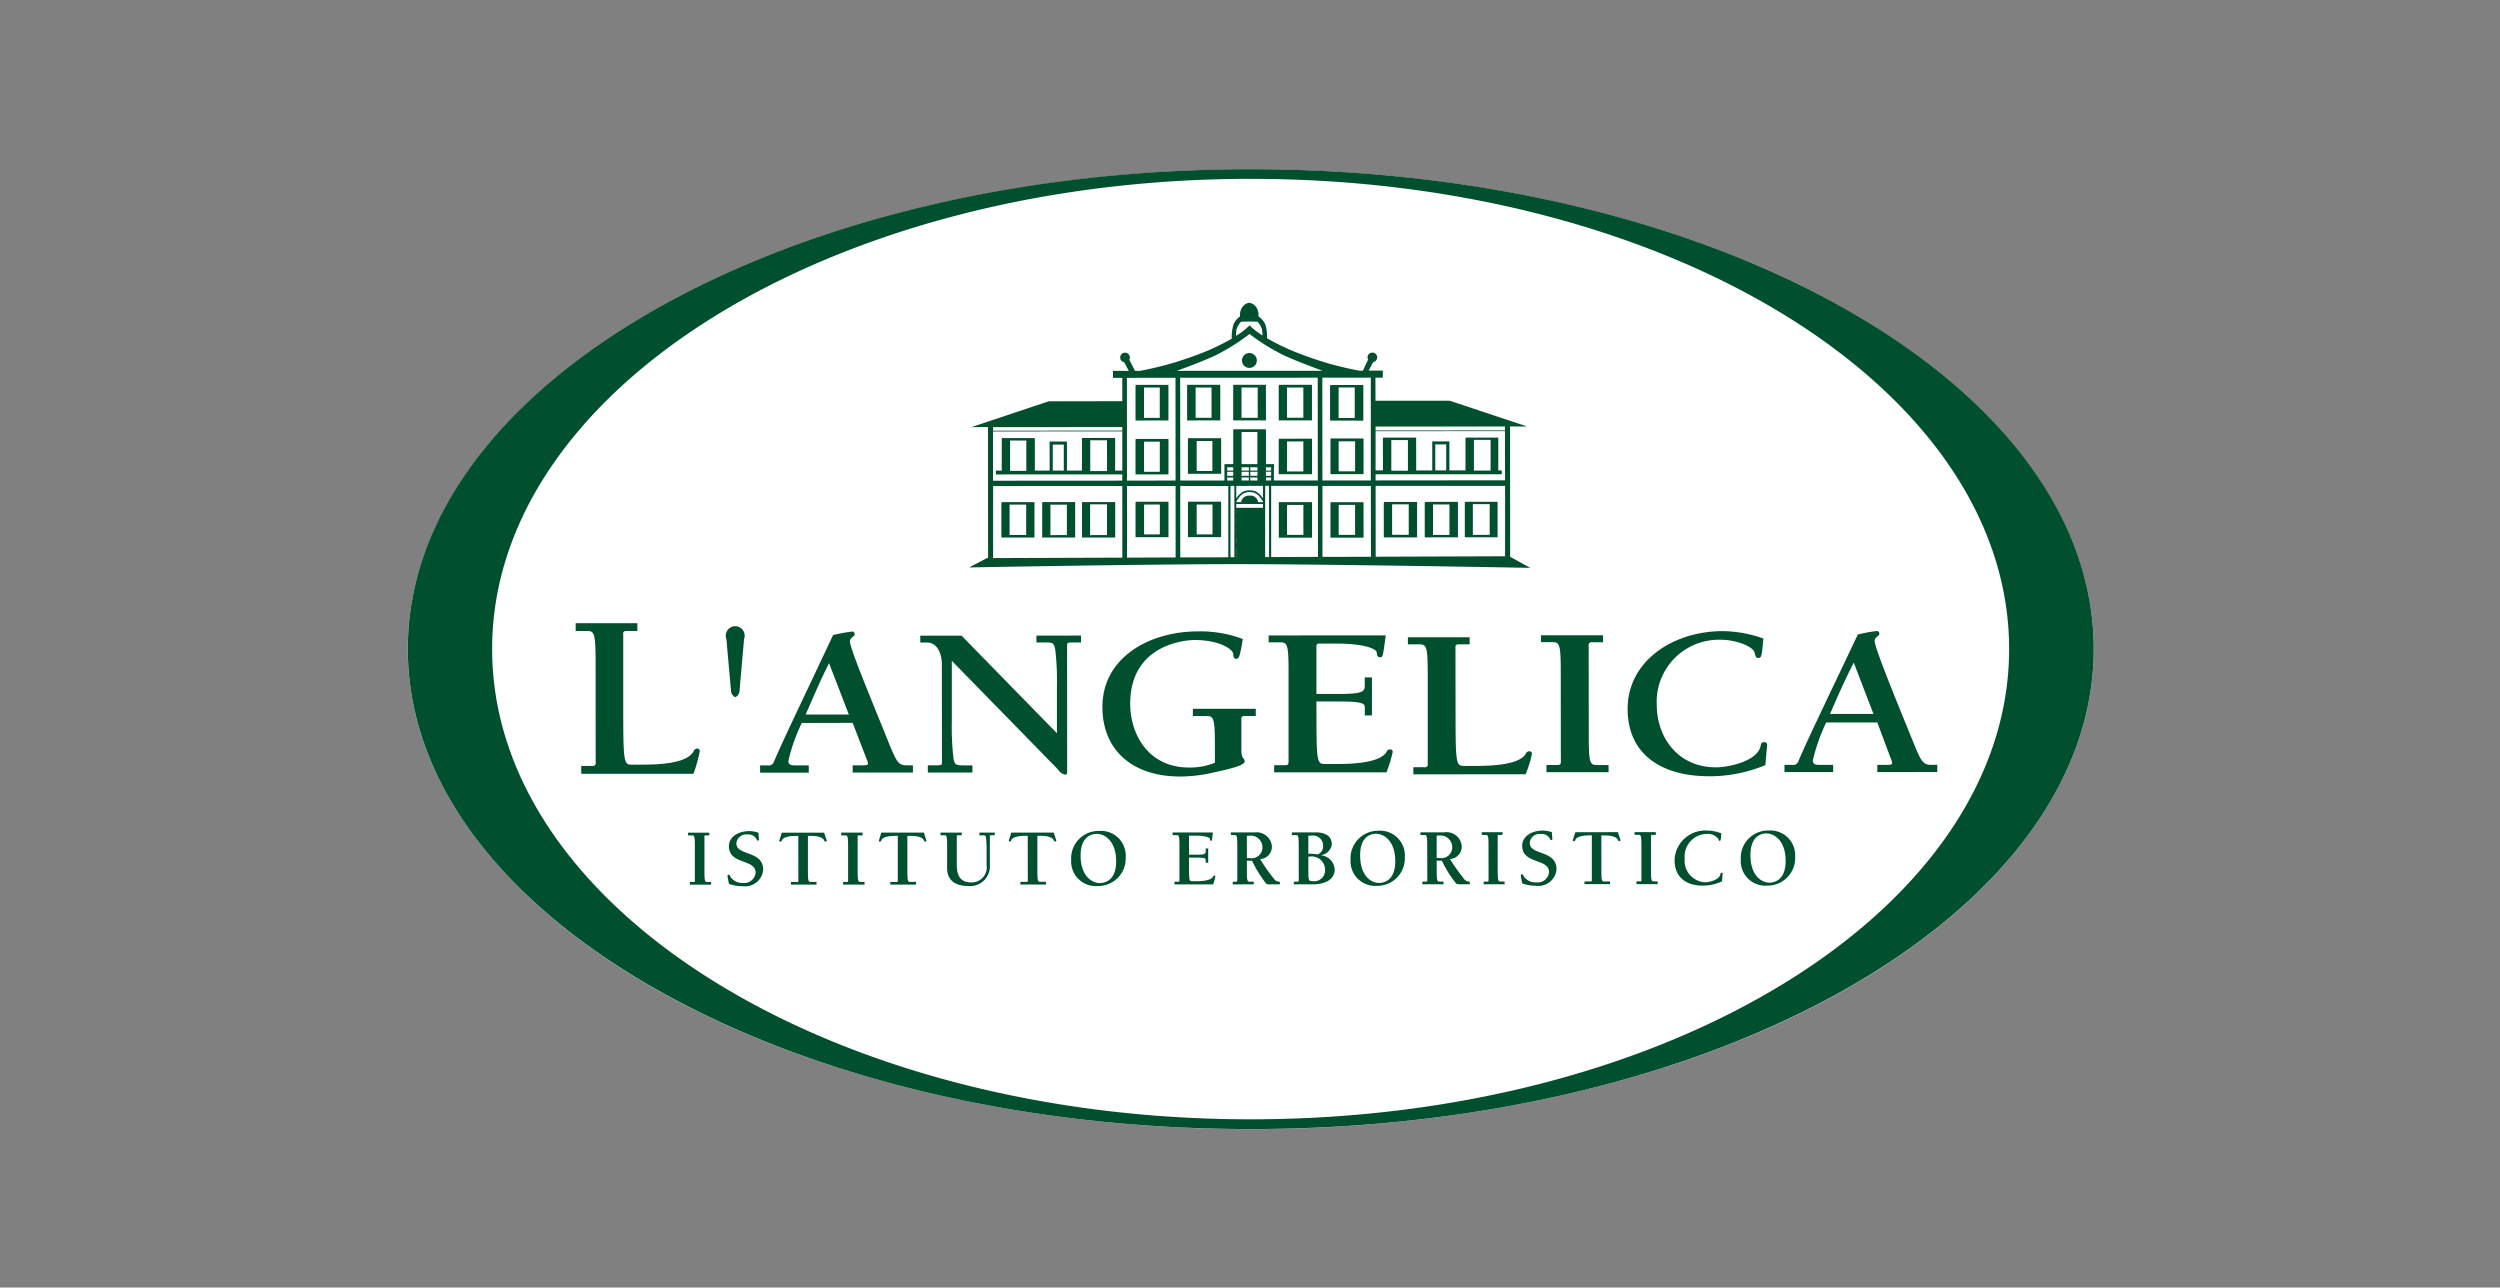
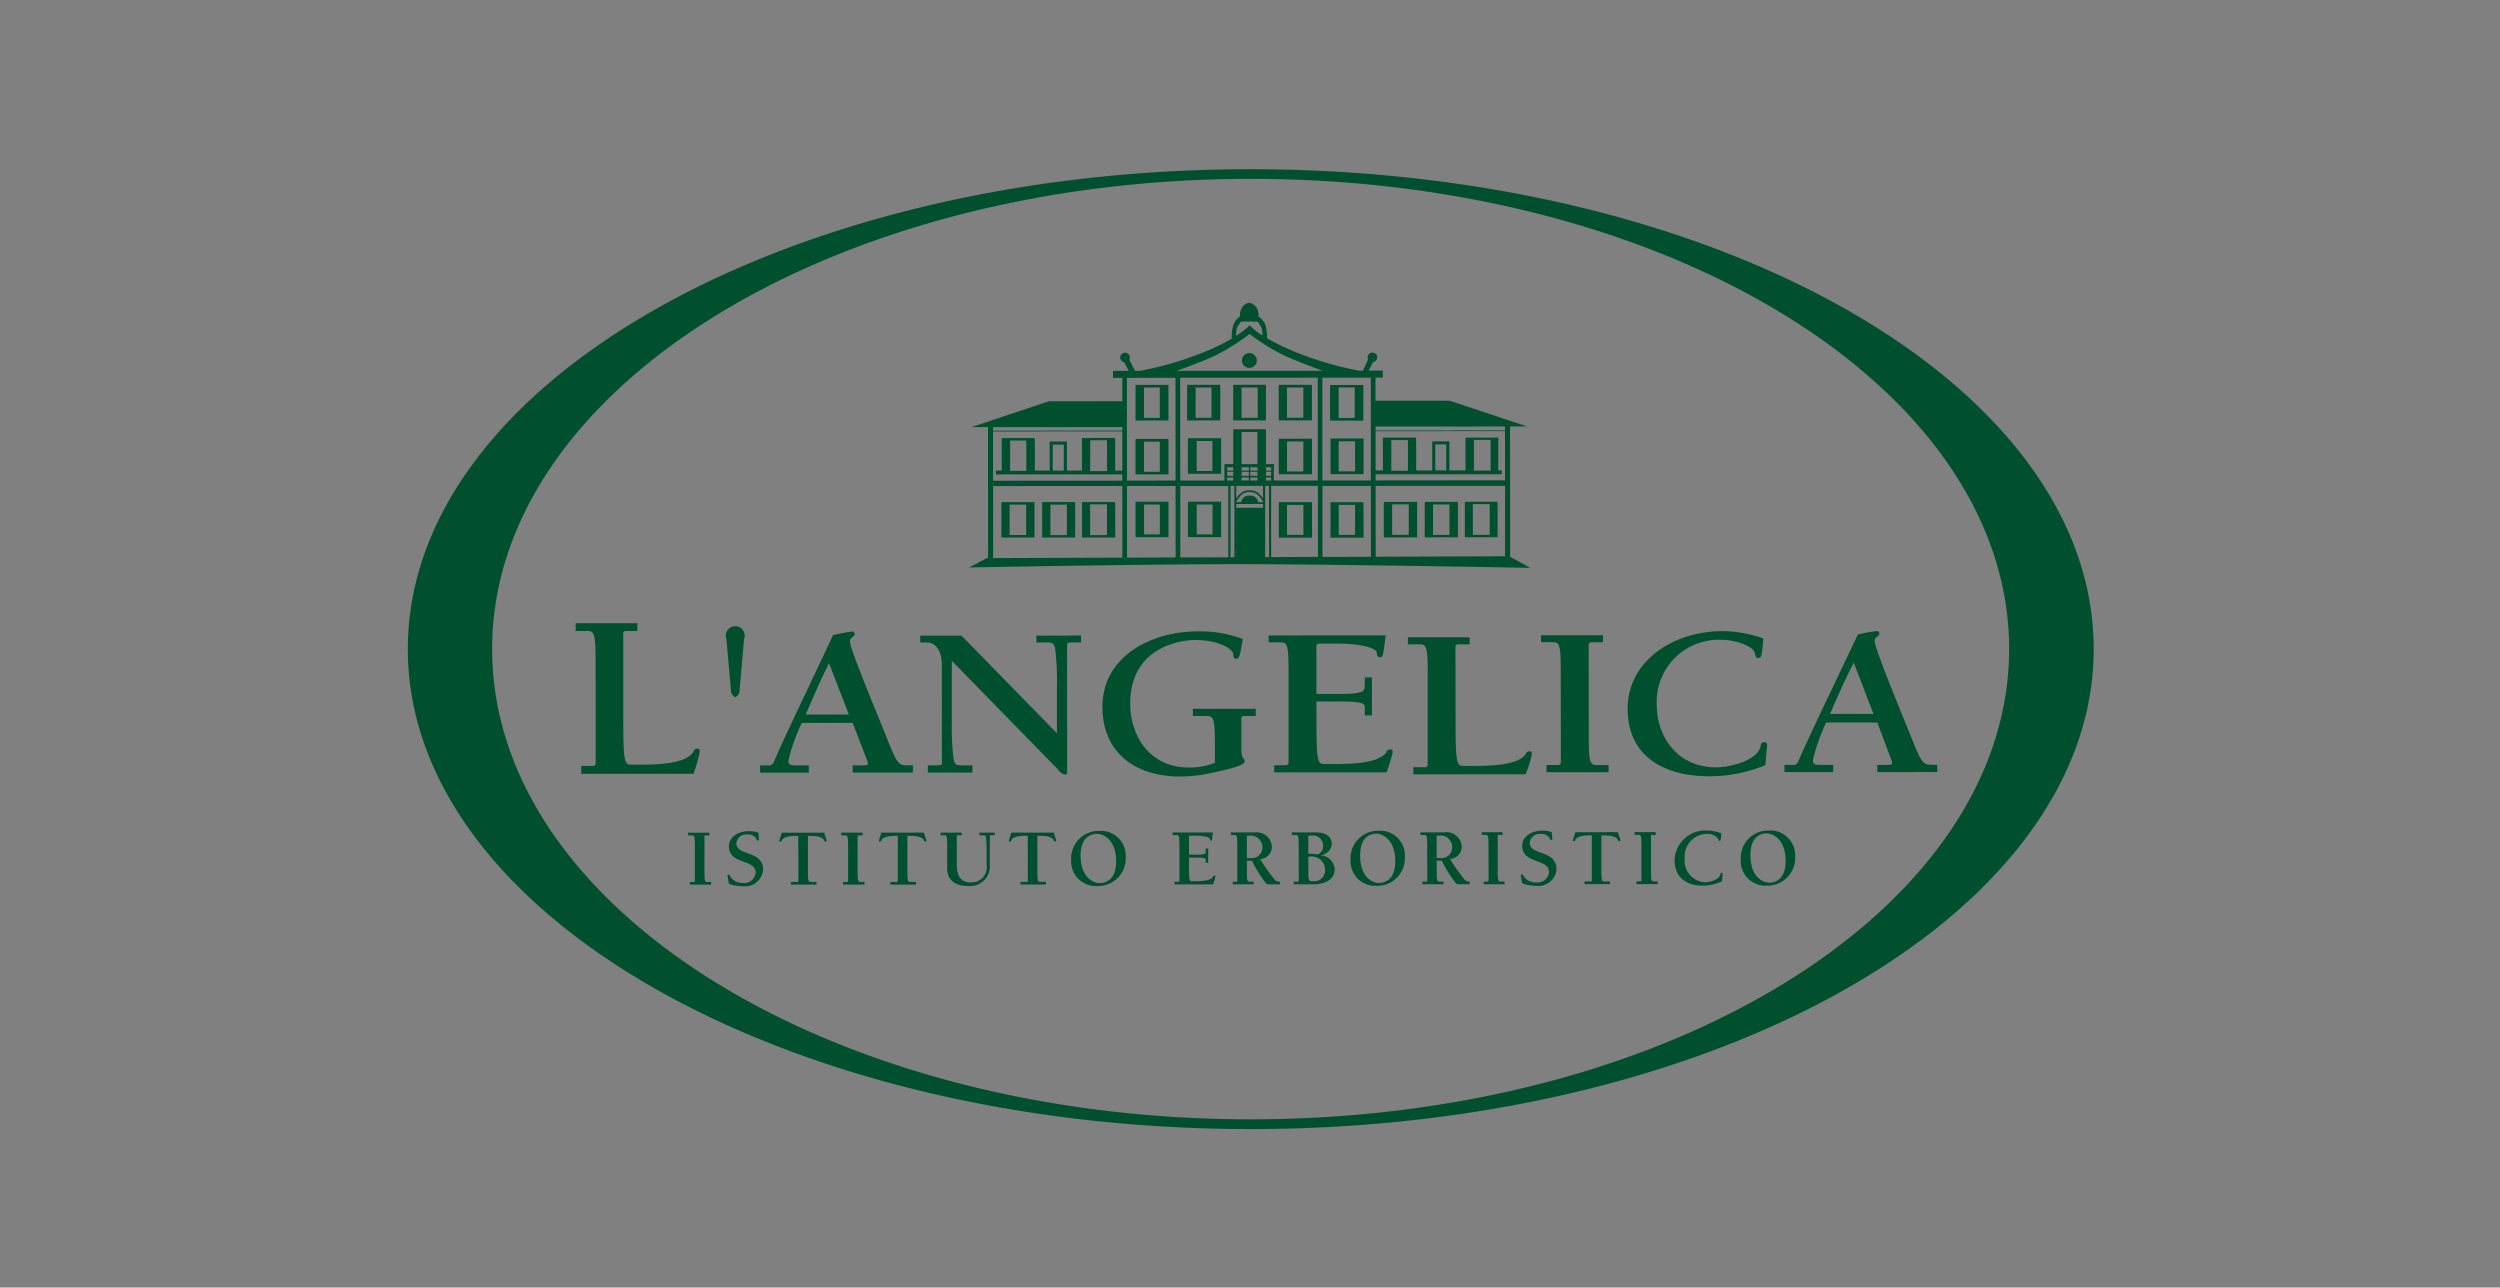
<svg xmlns="http://www.w3.org/2000/svg" width="233" height="120" viewBox="0 0 233 120">
  <rect x="0" y="0" width="233" height="120" fill="#808080" stroke="none" />
  <g fill="none" fill-rule="evenodd" transform="translate(38 15)">
-     <ellipse cx="78.571" cy="45.509" fill="#FFF" fill-rule="nonzero" rx="78.571" ry="44.731" />
    <path fill="#005030" d="M78.552.77C35.182.77.009 20.785.009 45.488c0 24.702 35.173 44.74 78.543 44.74 43.409 0 78.582-20.035 78.582-44.74 0-24.704-35.176-44.713-78.582-44.716zm0 88.55c-39.044 0-70.685-19.63-70.685-43.837 0-24.208 31.641-43.809 70.685-43.814 39.044-.006 70.698 19.604 70.698 43.816 0 24.213-31.644 43.835-70.698 43.835zm13.225-54.235H94.073v-3.19h-.007v-.117h-3.083v.117h-.016l.005 3.19h.805zm1.518-3.08v2.84h-1.55v-2.84h1.55zM73.45 24.184H75.73V20.98h-.007v-.114h-3.075v.115h-.01v3.206h.81v-.004h.002zm-.013-3.066h1.478v2.823h-1.483v-2.823h.005zm8.557 3.063H84.274v-3.32l-3.088.006v.112h-.01v3.204h.817l.001-.002zm-.048-3.065h1.526v2.82h-1.526v-2.82zm-13.324 8.1h2.281v-3.19h-.005v-.116h-3.054v.114h-.014v3.19h.792v.001zm1.471-3.052v2.806H68.62v-2.806h1.474zm9.891-5.186v-.112h-3.043v.115h-.007v3.203h3.055l-.005-3.206zM77.71 23.94v-2.825h1.507l.005 2.825H77.71zm6.56 1.945l-3.08.004v.112h-.014v3.195h3.102v-3.192h-.007V25.886zm-.797 3.057H81.95v-2.8h1.523v2.8h.001zm-7.669-3.103h-3.082v.12h-.01v3.2h2.286l.812-.005v-3.198h-.006v-.117zM73.53 28.9v-2.801h1.464v2.8h-1.469.005zm2.277 2.975v-.117h-3.08v.118h-.01v3.185h3.093v-3.185h-.003zm-.803 2.931h-1.472V32.02h1.472v2.789-.002zm3.434-16.903a.693.693 0 1 0 .7.7.7.7 0 0 0-.7-.699v-.001zm-12.51 14.002v-.11h-3.075v.116h-.009v3.19h3.093v-3.19h-.007l-.002-.006zm-.759 2.962l-1.569.005v-2.87h1.572v2.866l-.003-.001zm-2.97-2.956v-.117h-3.055v.116h-.012v3.19H62.205v-3.19h-.007zm-.768 2.956l-1.529.007v-2.838h1.532v2.833l-.003-.002zm7.19-10.681h2.278v-3.205h-.006v-.11h-3.056v.112h-.006v3.21h.79v-.007zm1.47-3.067v2.824h-1.47v-2.824h1.472-.002zm16.688 3.08h1.485v.005h.799v-3.325h-3.08v.115h-.02v3.208h.809l.007-.004zm1.468-3.091v.021h.015v2.824l-1.485.004v-.023h-.016v-2.822l1.486-.004zM70.898 31.879v-.117h-3.056v.118h-.01v3.185h3.07V31.88h-.006l.002-.001zm-.801 2.929h-1.47v-2.784h1.47v2.787-.003zM58.41 31.909v-.112h-3.07v.112h-.01v3.19h3.084v-3.19h-.004zm-.771 2.956h-1.544v-2.839h1.544v2.839zm26.635-3.064H81.19v.118h-.008v3.19h3.1v-3.19h-.007V31.8v.001zm-2.325 3.05v-2.79h1.528v2.787h-1.532l.004.003zm-29.627 3.034s16.243-.302 24.806-.306c8.564-.004 27.489.345 27.489.345l-1.871-1.03-.01-12.149h1.585l-7.202-2.397h-6.924l-.004-2.152h.687v-.653h-1.322l.42-.795a.447.447 0 0 0 .247-.757.44.44 0 0 0-.316-.127.444.444 0 0 0-.451.442.363.363 0 0 0 .05.204l-.488 1.043h-.305a30.605 30.605 0 0 1-5.336-1.495 21.44 21.44 0 0 1-3.292-1.533 3.82 3.82 0 0 0-.155-1.284 1.887 1.887 0 0 0-.642-.755 1.252 1.252 0 0 0-.256-.92.95.95 0 0 0-.579-.344H78.402a.934.934 0 0 0-.571.344 1.262 1.262 0 0 0-.258.921c-.27.19-.482.451-.61.755a3.88 3.88 0 0 0-.163 1.323 21.16 21.16 0 0 1-3.217 1.5 31.397 31.397 0 0 1-5.339 1.5h-.462l-.532-1.045a.457.457 0 0 0 .052-.2.45.45 0 0 0-.9 0c.003.22.161.405.377.444l.42.801H65.73v.65h.868v2.179l-6.846.004-7.209 2.411 1.54-.005.005 12.205h-.087l-1.679.876zm49.95-1.042l-12.059.043-.005-6.604h12.065v6.566l-.002-.005zm-12.066-7.066v-.573l11.757-.004v-.36h-.324V25.782h-3.045v.115h-.011v2.943h-1.501v-2.701h-1.597v2.706H93.99l-.005-2.945v-.115H90.9v.114h-.015l.006 2.945h-.686v-3.656l12.058-.006.007 4.583-12.065.012zm1.464-.907v-2.854h1.548v2.855h-1.55l.002-.001zm4.097-.027v-2.424h1.02v2.42l-1.02.004zm3.601.021v-2.87h1.556v2.867h-1.556v.003zm2.896-4.116v.365l-12.058.007v-.365l12.058-.007zM72.001 36.952v-6.658h4.476v6.645l-4.476.013zm4.937-7.98v.379h-.562v-.38h.562zm-.562-.11v-.312h.562v.311h-.562zm.562.644v.28h-.562v-.28h.562zm.102 7.427h-.36V30.29h.361v6.644h-.001zm-.102-11.922v3.247h-.82v1.528H72l-.01-9.578 12.821-.007.01 9.58h-4.095v-1.23h.017v-.296h-.755V25.12h-.005v-.112l-3.045.003zm3.048 4.335v-.382h.483v.382h-.483zm.483.156v.28h-.483v-.28h.483zm-.483-.645v-.307h.483v.311h-.483v-.004zm-1.457.487v-.374h.665v.376h-.664v-.002zm.664.156v.283h-.664v-.28h.665l-.001-.003zm-.667-.644v-.306h.668v.311h-.668v-.005zm-.814-.601V25.26h1.478v2.995h-1.478zm0 1.089v-.374h.678v.376h-.674l-.004-.002zm.678.155v.283h-.674v-.28h.678l-.004-.003zm-.674-.638v-.31h.678v.31h-.678zm-.496 4.901v-.452h.008v.452h-.008zm.008.475v.439h-.008v-.44h.008zm-.008-1.395v-.378h.008v.378h-.008zm.013 4.088h-.013v-.852h.013v.852zm0-1.33h-.013v-.448h.013v.448zm2.476-3.273h-2.49v-.354h2.49v.356-.002zm0-.53h-.458a.7.7 0 0 0-.788-.603.708.708 0 0 0-.785.603h-.454v-.035c.121-.234.279-.447.467-.631.212-.18.483-.275.76-.27a.008.008 0 0 1 .008 0 1.139 1.139 0 0 1 .776.27c.187.183.346.393.474.622v.044zm0-.354a2.422 2.422 0 0 0-.358-.416 1.167 1.167 0 0 0-.892-.323 1.145 1.145 0 0 0-.883.323 1.85 1.85 0 0 0-.356.424v-1.163l2.49-.005v1.159h-.001zm.204 5.477v-6.636h.355l.008 6.636h-.367.004zm.56 0v-6.636h4.356l.006 6.617-4.362.019zm4.78-.018V30.29h4.512l.008 6.602-4.52.01zm4.506-16.701v9.58h-4.512l-.006-9.58h4.518zM77.26 15.643c.091-.243.228-.467.404-.66l.772-.019.764.02c.174.19.31.413.4.656.039.205.06.413.063.622a6.359 6.359 0 0 1-1.203-.939v.023-.023a6.4 6.4 0 0 1-1.261.977c-.001-.22.018-.44.058-.657h.003zm-2.1 2.54a19.47 19.47 0 0 0 3.297-2.055 19.34 19.34 0 0 0 3.334 2.052c1.267.561 2.678 1.08 3.474 1.376l-13.583.006c.807-.298 2.226-.814 3.476-1.38h.002zm-8.12 18.788l-.006-6.678h4.529l.006 6.659-4.53.02zm4.517-16.763l.006 9.578-4.529.006-.005-9.577 4.528-.007zm-4.954 16.763l-12.046.043V30.3l12.042-.007.004 6.678zM54.555 24.808l12.043-.004v.328l-12.043.005v-.33zm12.043.397v3.656h-.666v-2.93h-.009v-.116l-3.085.006v3.04h-1.4v-2.708h-1.615l.007 2.708h-1.383v-2.922h-.01v-.112h-3.064v.114h-.011v2.92h-.545v.357l11.777-.006v.583l-12.042.008v-4.59l12.046-.008zm-1.422 3.696h-1.565V26.03h1.561l.004 2.871zm-4.03-2.467v2.427h-1.028v-2.424l1.028-.003zm-3.494 2.448h-1.51v-2.825h1.51v2.825zm43.147 6.194h.778v-3.19h-.005v-.117h-3.043v.117h-.007v3.19h2.28-.003zm-1.53-3.09h1.572v2.865h-1.57l-.003-2.865zm-3.68 3.099v-.008h1.486v.004h.804v-3.19h-.006v-.119l-3.074.006v.117h-.012v3.19h.802zm-.028-3.066h1.53v2.836h-1.533v-2.838l.003.002zm-9.555-6.146v.12h-.005v3.195h3.083v-3.322h-3.075l-.003.007zm2.287 3.058h-1.53v-2.8h1.533v2.8h-.003zm.79 2.874h-3.071v.114H86v3.19H89.085l-.006-3.19V31.8l.005.005zm-.789 3.042h-1.528v-2.79h1.528v2.79zm-60.64 31.317V62.98a.103.103 0 0 1 .118-.123h.336v-.25h-1.981v.254h.343c.247 0 .29.033.291 1.04v3.179a.1.1 0 0 1-.115.123h-.35v.25h1.979v-.25h-.327c-.242.001-.294-.03-.294-1.044v.005zm2.974-2.567a.923.923 0 0 1 1.027-.824.885.885 0 0 1 .861.439c.011.068.024.133.105.133a.092.092 0 0 0 .106-.106c0-.127-.03-.434-.037-.632a2.696 2.696 0 0 0-.927-.143c-.864 0-1.829.476-1.829 1.4 0 1.743 2.49 1.167 2.49 2.46a1.054 1.054 0 0 1-1.184.965 1.316 1.316 0 0 1-1.192-.617.14.14 0 0 0-.126-.147.105.105 0 0 0-.115.126c0 .097.048.29.13.728a3.84 3.84 0 0 0 1.26.213 1.694 1.694 0 0 0 1.931-1.523c-.002-1.842-2.5-1.267-2.5-2.476v.004zm4.234-.99c-.172.568-.234.718-.234.749a.088.088 0 0 0 .1.09.184.184 0 0 0 .147-.142c.193-.383 1.028-.398 1.385-.398h.14l.007 4.174a.1.1 0 0 1-.114.121h-.576v.246l2.382-.004v-.248h-.508c-.245 0-.293-.032-.293-1.043v-3.25h.143c.354 0 1.167.012 1.357.398.02.073.08.129.156.142a.089.089 0 0 0 .096-.09c0-.034-.061-.181-.24-.748h-3.943l-.005.003zm7.07 3.55v-3.18a.099.099 0 0 1 .116-.12h.345V62.6h-1.988v.257h.34c.246 0 .296.027.298 1.038v3.182a.1.1 0 0 1-.119.122h-.345v.246h1.997v-.246h-.35c-.242-.004-.295-.035-.295-1.047v.004zm2.204-3.557c-.169.57-.222.722-.222.756a.084.084 0 0 0 .09.088.173.173 0 0 0 .141-.143c.193-.39 1.024-.397 1.384-.397h.144v4.172a.1.1 0 0 1-.115.123h-.582v.246h2.396v-.255l-.51.005c-.245 0-.295-.031-.295-1.044V62.9h.146c.35 0 1.188.008 1.385.397.014.072.071.127.143.139a.091.091 0 0 0 .102-.09c0-.031-.064-.185-.24-.75h-3.968l.001.004zm9.147.25h.307c.216 0 .264.015.312.25.04.444.057.889.048 1.334v1.185a1.4 1.4 0 0 1-1.472 1.62c-1.26 0-1.305-1.104-1.305-1.711v-2.56a.097.097 0 0 1 .114-.121h.348v-.251h-1.98v.25h.338c.237 0 .279.034.279 1.04v2.022c0 .833.423 1.667 1.992 1.669a1.836 1.836 0 0 0 1.99-1.94v-2.694c0-.1.038-.1.24-.1h.219v-.247h-1.431v.25l.001.004zm2.967-.25c-.171.56-.226.715-.226.746a.084.084 0 0 0 .092.09.17.17 0 0 0 .134-.14c.196-.39 1.036-.398 1.39-.398h.147l.005 4.17a.102.102 0 0 1-.117.123H57.1v.249h2.383v-.258h-.508c-.244 0-.293-.036-.293-1.04v-3.248h.14c.361 0 1.185.01 1.377.396a.18.18 0 0 0 .149.139.086.086 0 0 0 .1-.088c0-.033-.07-.184-.24-.744H56.25v.003zm8.18-.156a2.552 2.552 0 0 0-2.595 2.705 2.296 2.296 0 0 0 2.464 2.429 2.567 2.567 0 0 0 2.616-2.692 2.308 2.308 0 0 0-2.485-2.443v.001zm.07 4.859c-.687 0-1.788-.61-1.788-2.574s1.27-2.013 1.513-2.013c.694 0 1.801.607 1.801 2.578-.001 1.951-1.28 2.008-1.525 2.008v.001zm10.677-.7a.131.131 0 0 0-.115.1c-.233.423-1.275.427-1.686.427h-.273c-.262 0-.29-.025-.291-1.657v-.544h.715c.816 0 .842.082.842.22v.257h.235v-1.33h-.233v.267c0 .22-.026.315-.842.315h-.714v-1.677a.078.078 0 0 1 .096-.097h.56c.88 0 1.285.182 1.294.312.012.102.019.165.108.165.09 0 .085-.059.17-.778h-3.756v.25h.35c.234 0 .288.03.288 1.036v3.184a.1.1 0 0 1-.118.122h-.346v.249h3.604c.087-.238.156-.482.205-.73a.087.087 0 0 0-.093-.092zm5.545.285a15.577 15.577 0 0 1-1.274-1.82c.62-.036 1.1-.552 1.094-1.172a1.424 1.424 0 0 0-1.61-1.314h-2.215v.249h.337c.215 0 .258.028.262 1.04v3.18a.103.103 0 0 1-.115.127h-.311v.247l1.96-.004v-.247h-.348c-.253 0-.292-.037-.292-1.043v-.91h.478c.36.76.805 1.478 1.327 2.137.12.061.256.083.39.063h.878v-.247a.595.595 0 0 1-.561-.286zm-2.237-1.912h-.274l-.005-2.003c0-.068.024-.089.103-.089h.343a1.09 1.09 0 0 1 1.005 1.135 1.003 1.003 0 0 1-1.172.956v.001zm6.635-.259v-.016a1.175 1.175 0 0 0 1.005-1.011c0-.951-.942-1.113-1.462-1.113H82.4v.249h.347c.248 0 .287.028.293 1.034l.005 3.19a.103.103 0 0 1-.119.123h-.343v.248h1.821c.456 0 1.988-.107 1.988-1.416a1.405 1.405 0 0 0-1.272-1.289v.001zm-.875-1.836a.934.934 0 0 1 1.068.958.793.793 0 0 1-.503.792 4.314 4.314 0 0 0-.873-.057v-1.6c-.004-.094.013-.094.308-.094v.001zm.07 4.24c-.378 0-.378-.065-.378-1.24v-1.049h.145a1.245 1.245 0 0 1 1.416 1.234 1.011 1.011 0 0 1-1.183 1.053v.001zm6.137-4.695a2.567 2.567 0 0 0-2.58 2.703 2.3 2.3 0 0 0 2.443 2.432 2.567 2.567 0 0 0 2.615-2.69 2.309 2.309 0 0 0-2.478-2.446v.001zm.07 4.866c-.696 0-1.757-.622-1.757-2.578s1.239-2.01 1.479-2.01c.695 0 1.796.607 1.796 2.576.001 1.95-1.276 2.011-1.519 2.011v.001zm7.9-.417a17.77 17.77 0 0 1-1.284-1.81 1.174 1.174 0 0 0 1.099-1.182 1.424 1.424 0 0 0-1.621-1.312H94.38v.25h.343c.245 0 .295.028.295 1.041l.005 3.18a.101.101 0 0 1-.118.123h-.347v.248h1.978v-.248h-.343c-.248 0-.292-.033-.292-1.039v-.909h.485a10.53 10.53 0 0 0 1.331 2.133c.12.059.256.08.39.063h.878v-.248a.591.591 0 0 1-.563-.29zm-2.249-1.909h-.276v-1.998c0-.077.025-.096.103-.096h.342a1.084 1.084 0 0 1 1.004 1.133 1.002 1.002 0 0 1-1.173.96v.001zm5.412 1.154v-3.18a.102.102 0 0 1 .111-.125h.342v-.252h-1.94v.253h.349c.248 0 .282.031.282 1.045l.005 3.18c0 .077-.012.124-.106.124h-.348v.247h1.95v-.253h-.352c-.24 0-.293-.034-.293-1.04zm2.987-2.567a.907.907 0 0 1 1.019-.823.875.875 0 0 1 .867.435.125.125 0 0 0 .111.13.092.092 0 0 0 .108-.106c0-.126-.037-.428-.042-.627a2.592 2.592 0 0 0-.934-.148c-.862.006-1.832.483-1.832 1.412 0 1.731 2.49 1.156 2.502 2.448a1.057 1.057 0 0 1-1.193.964 1.31 1.31 0 0 1-1.194-.606.147.147 0 0 0-.128-.147.102.102 0 0 0-.114.124c0 .091.05.288.129.725.405.14.83.215 1.26.22a1.698 1.698 0 0 0 1.937-1.53c-.002-1.84-2.496-1.269-2.496-2.467v-.004zm4.254-.992c-.178.561-.241.715-.241.748a.091.091 0 0 0 .098.093.183.183 0 0 0 .149-.147c.192-.38 1.03-.396 1.381-.4h.146v4.17a.103.103 0 0 1-.112.13h-.574v.248h2.38v-.249h-.517c-.242 0-.288-.037-.288-1.041l-.003-3.256h.148c.355 0 1.191.015 1.383.398a.185.185 0 0 0 .156.144.088.088 0 0 0 .097-.092c0-.03-.054-.183-.243-.75l-3.96.004zm7.047 3.55v-3.176a.098.098 0 0 1 .114-.121h.332v-.26h-1.98v.252h.348c.245 0 .293.03.293 1.04v3.178a.097.097 0 0 1-.117.118h-.343v.26h1.975v-.258h-.332c-.244.002-.29-.026-.29-1.031v-.003zm6.583.225c-.092 0-.1.065-.115.135-.089.52-.997.757-1.429.757a2.008 2.008 0 0 1-1.9-2.206 2.107 2.107 0 0 1 2.061-2.303c.409-.032.807.137 1.068.453.045.151.052.19.122.19.097 0 .117-.007.166-.692a3.635 3.635 0 0 0-1.298-.26 2.857 2.857 0 0 0-3.061 2.762c0 1.578 1.079 2.37 2.61 2.37.626 0 1.244-.136 1.811-.4.04-.506.062-.668.062-.723a.084.084 0 0 0-.097-.08v-.003zm4.368-3.93a2.54 2.54 0 0 0-2.58 2.697 2.286 2.286 0 0 0 2.436 2.437 2.573 2.573 0 0 0 2.628-2.693 2.307 2.307 0 0 0-2.484-2.439v-.002zm.078 4.857c-.691 0-1.761-.612-1.761-2.576 0-1.95 1.238-2.013 1.478-2.013.7 0 1.802.616 1.802 2.58s-1.289 2.012-1.522 2.012l.003-.003zM37.381 56.335h-1.275c-.39 0-.631-.06-.631-.424.285-1.22.705-2.406 1.254-3.533l4.739-.005 1.348 3.492c.156.4.089.462-.336.462h-1.011v.675h5.614v-.671h-.545c-.764 0-.938-.24-1.617-1.874-1.205-3.043-3.708-8.96-3.708-9.674 0-.39.442-.432.442-.658a.24.24 0 0 0-.216-.266c-.605.074-1.205.183-1.796.328-2.256 4.824-4.575 9.598-5.515 11.809a.513.513 0 0 1-.586.342h-.7v.673h4.535v-.676h.004zm1.888-9.524l1.843 4.782h-4.024c.693-1.581 1.365-3.18 2.18-4.782zm22.866-1.936h.616v-.642l-4.158.006v.639h.882c.613 0 .761.038.876.666.132 1.175.184 2.358.155 3.54v4.255l-8.89-9.096H47.77v.644h.651c.86 0 1.358.905 1.358 2.038l.009 9.164c0 .239-.113.239-.7.239h-.615v.675h4.157v-.671h-.89c-.611 0-.763-.04-.875-.645a25.645 25.645 0 0 1-.155-3.529V46.59l9.858 10.086c.157.246.393.43.67.523a.206.206 0 0 0 .22-.24l-.005-11.814c-.008-.269.111-.269.682-.269zm15.913 6.858h.99v-.67h-5.863v.67h1.207c.71 0 .847.077.847 2.749v1.607a6.152 6.152 0 0 1-2.411.443c-3.773.006-5.483-3.075-5.483-5.947 0-5.431 4.958-5.936 6.011-5.936 2.385 0 3.592.902 3.593 1.31 0 .282.067.442.304.442.224 0 .337-.262.583-1.846a11.187 11.187 0 0 0-4.142-.71c-4.668 0-8.947 2.506-8.938 7.044 0 4.04 2.815 6.483 7.241 6.483a13.552 13.552 0 0 0 2.991-.35c3.026-.629 3.026-.914 3.026-1.09 0-.287-.31-.125-.31-1.083v-2.834c-.028-.22.115-.282.354-.282zm3.716 4.583h-1.011v.667h10.465c.249-.62.443-1.258.582-1.91a.227.227 0 0 0-.256-.228.365.365 0 0 0-.326.25c-.7 1.112-3.694 1.112-4.906 1.112h-.778c-.747 0-.84-.057-.84-4.351l-.004-1.478h2.073c2.359 0 2.433.218 2.435.564v.733h.667v-3.542h-.669v.71c0 .59-.077.834-2.433.834H84.69v-4.43c0-.204.07-.264.293-.264h1.6c2.539 0 3.703.484 3.727.824.03.283.057.448.35.448.22 0 .243-.143.49-2.038l-10.914.007v.639h1.007c.723 0 .85.081.85 2.758v8.39c0 .197-.04.305-.332.305h.003zm12.972.19h-1.011v.661l10.464-.005c.253-.615.45-1.25.59-1.9a.233.233 0 0 0-.251-.243.37.37 0 0 0-.34.262c-.693 1.103-3.69 1.103-4.9 1.103h-.778c-.764 0-.848-.062-.85-4.342l-.01-6.667c-.018-.198.025-.322.31-.322h1.012v-.658h-5.757v.657h.993c.719 0 .856.078.856 2.75v8.39a.264.264 0 0 1-.328.314zm12.726-8.896l.008 8.39c0 .195-.044.3-.335.3h-1.005v.672h5.79l-.003-.67h-.994c-.72 0-.85-.069-.85-2.723l-.008-8.397a.272.272 0 0 1 .333-.325h1.002v-.648h-5.778v.638h.996c.714.003.844.083.844 2.763zm13.813 9.739c1.804.006 3.59-.347 5.257-1.038.107-1.334.167-1.749.167-1.91a.247.247 0 0 0-.278-.23c-.275 0-.291.185-.338.37-.276 1.366-2.895 1.974-4.15 1.974-3.571.004-5.523-2.818-5.523-5.827a5.79 5.79 0 0 1 5.986-6.062c1.365 0 2.974.602 3.126 1.187.111.406.137.505.34.505.28 0 .333-.018.483-1.808a11.702 11.702 0 0 0-3.763-.69c-4.694 0-8.892 2.815-8.886 7.248-.002 4.213 3.12 6.277 7.58 6.277v.004zm20.754-1.066c-.77 0-.945-.243-1.616-1.873-1.235-3.052-3.694-8.962-3.697-9.68 0-.388.437-.413.437-.658a.239.239 0 0 0-.215-.263c-.603.07-1.2.18-1.789.329-2.28 4.823-4.598 9.594-5.539 11.802a.503.503 0 0 1-.582.347h-.715v.67h4.539v-.67h-1.268c-.378 0-.626-.045-.626-.423.286-1.217.701-2.4 1.24-3.528l4.767-.005 1.303 3.487c.155.398.088.467-.339.467l-.964.004v.668l5.588-.005v-.672h-.52l-.004.003zm-9.469-4.743c.68-1.584 1.387-3.19 2.21-4.784l1.837 4.784h-4.047zM27.217 55.02a.233.233 0 0 0-.245-.257.383.383 0 0 0-.338.277c-.679 1.223-3.716 1.224-4.917 1.224l-.783.004c-.76 0-.844-.066-.847-4.791v-7.313c-.028-.224.018-.356.302-.356H21.4v-.728h-5.748v.727h1.004c.718 0 .855.091.855 3.002l.006 9.237a.28.28 0 0 1-.34.34h-1.006v.73h10.462c.25-.682.445-1.383.584-2.097zm3.315-5.04a.7.7 0 0 0 .395-.638l.42-4.791a.88.88 0 1 0-1.646.005l.425 4.786a.7.7 0 0 0 .406.639z" />
  </g>
</svg>